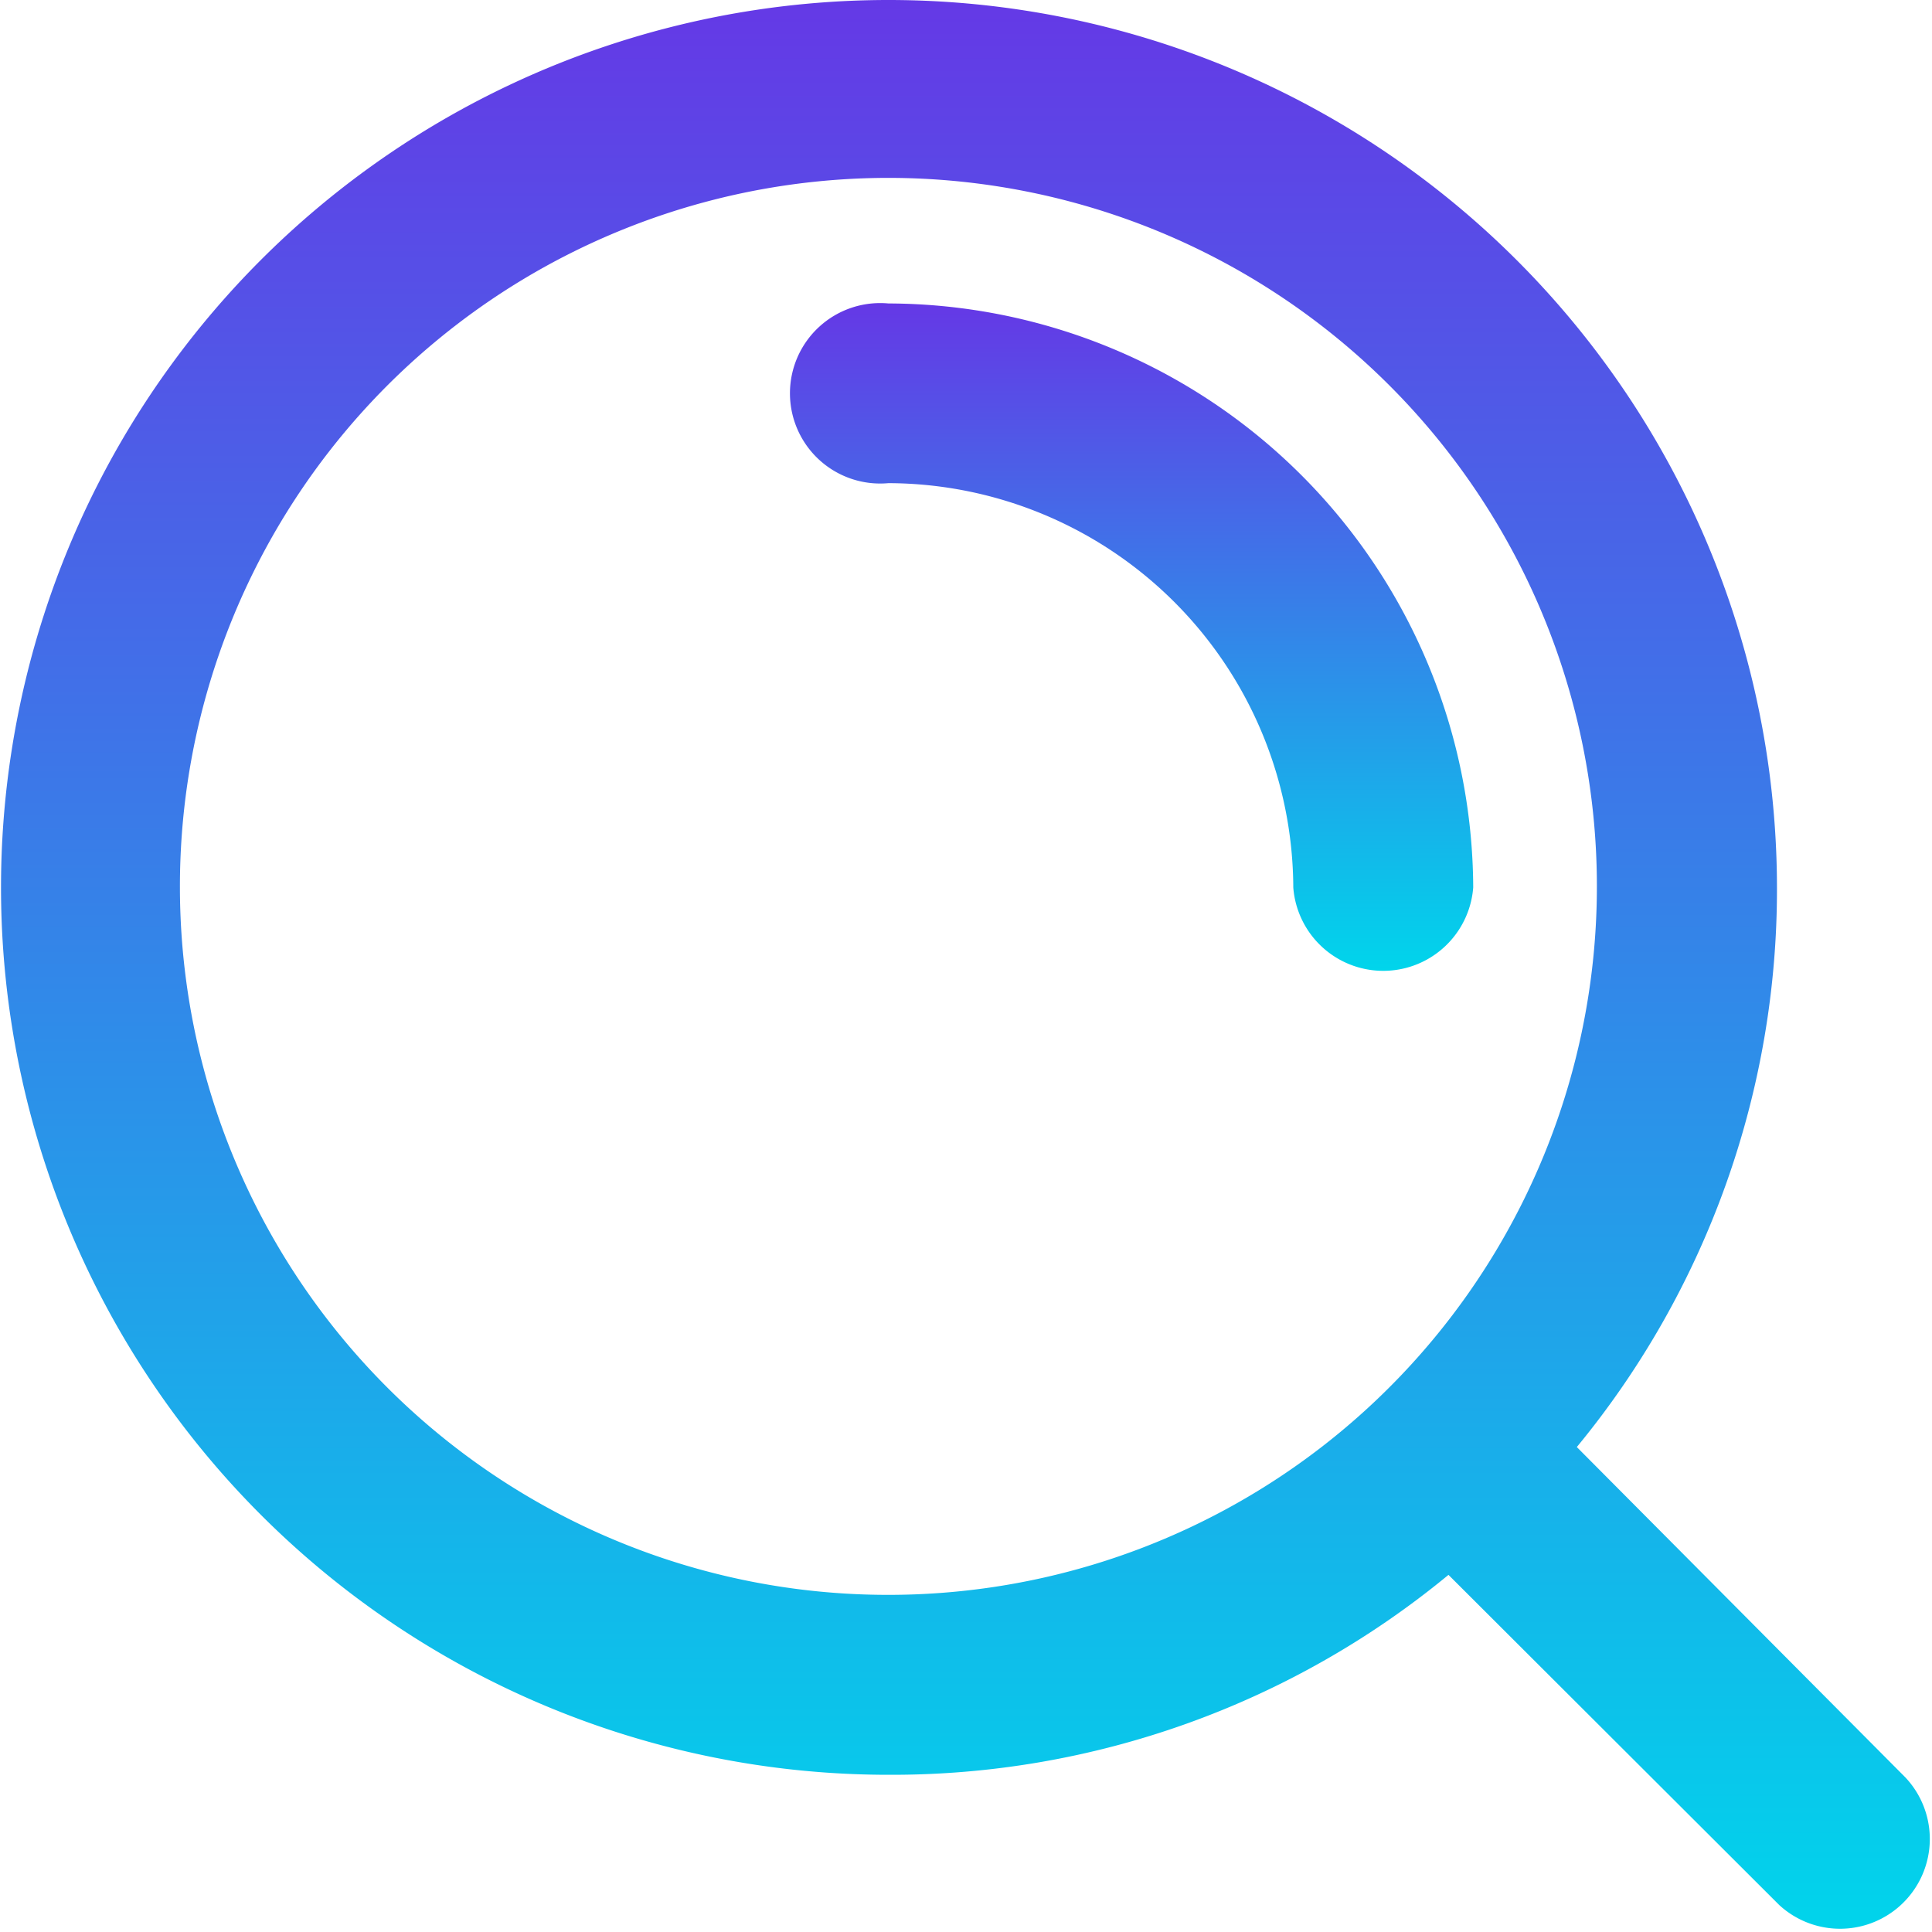
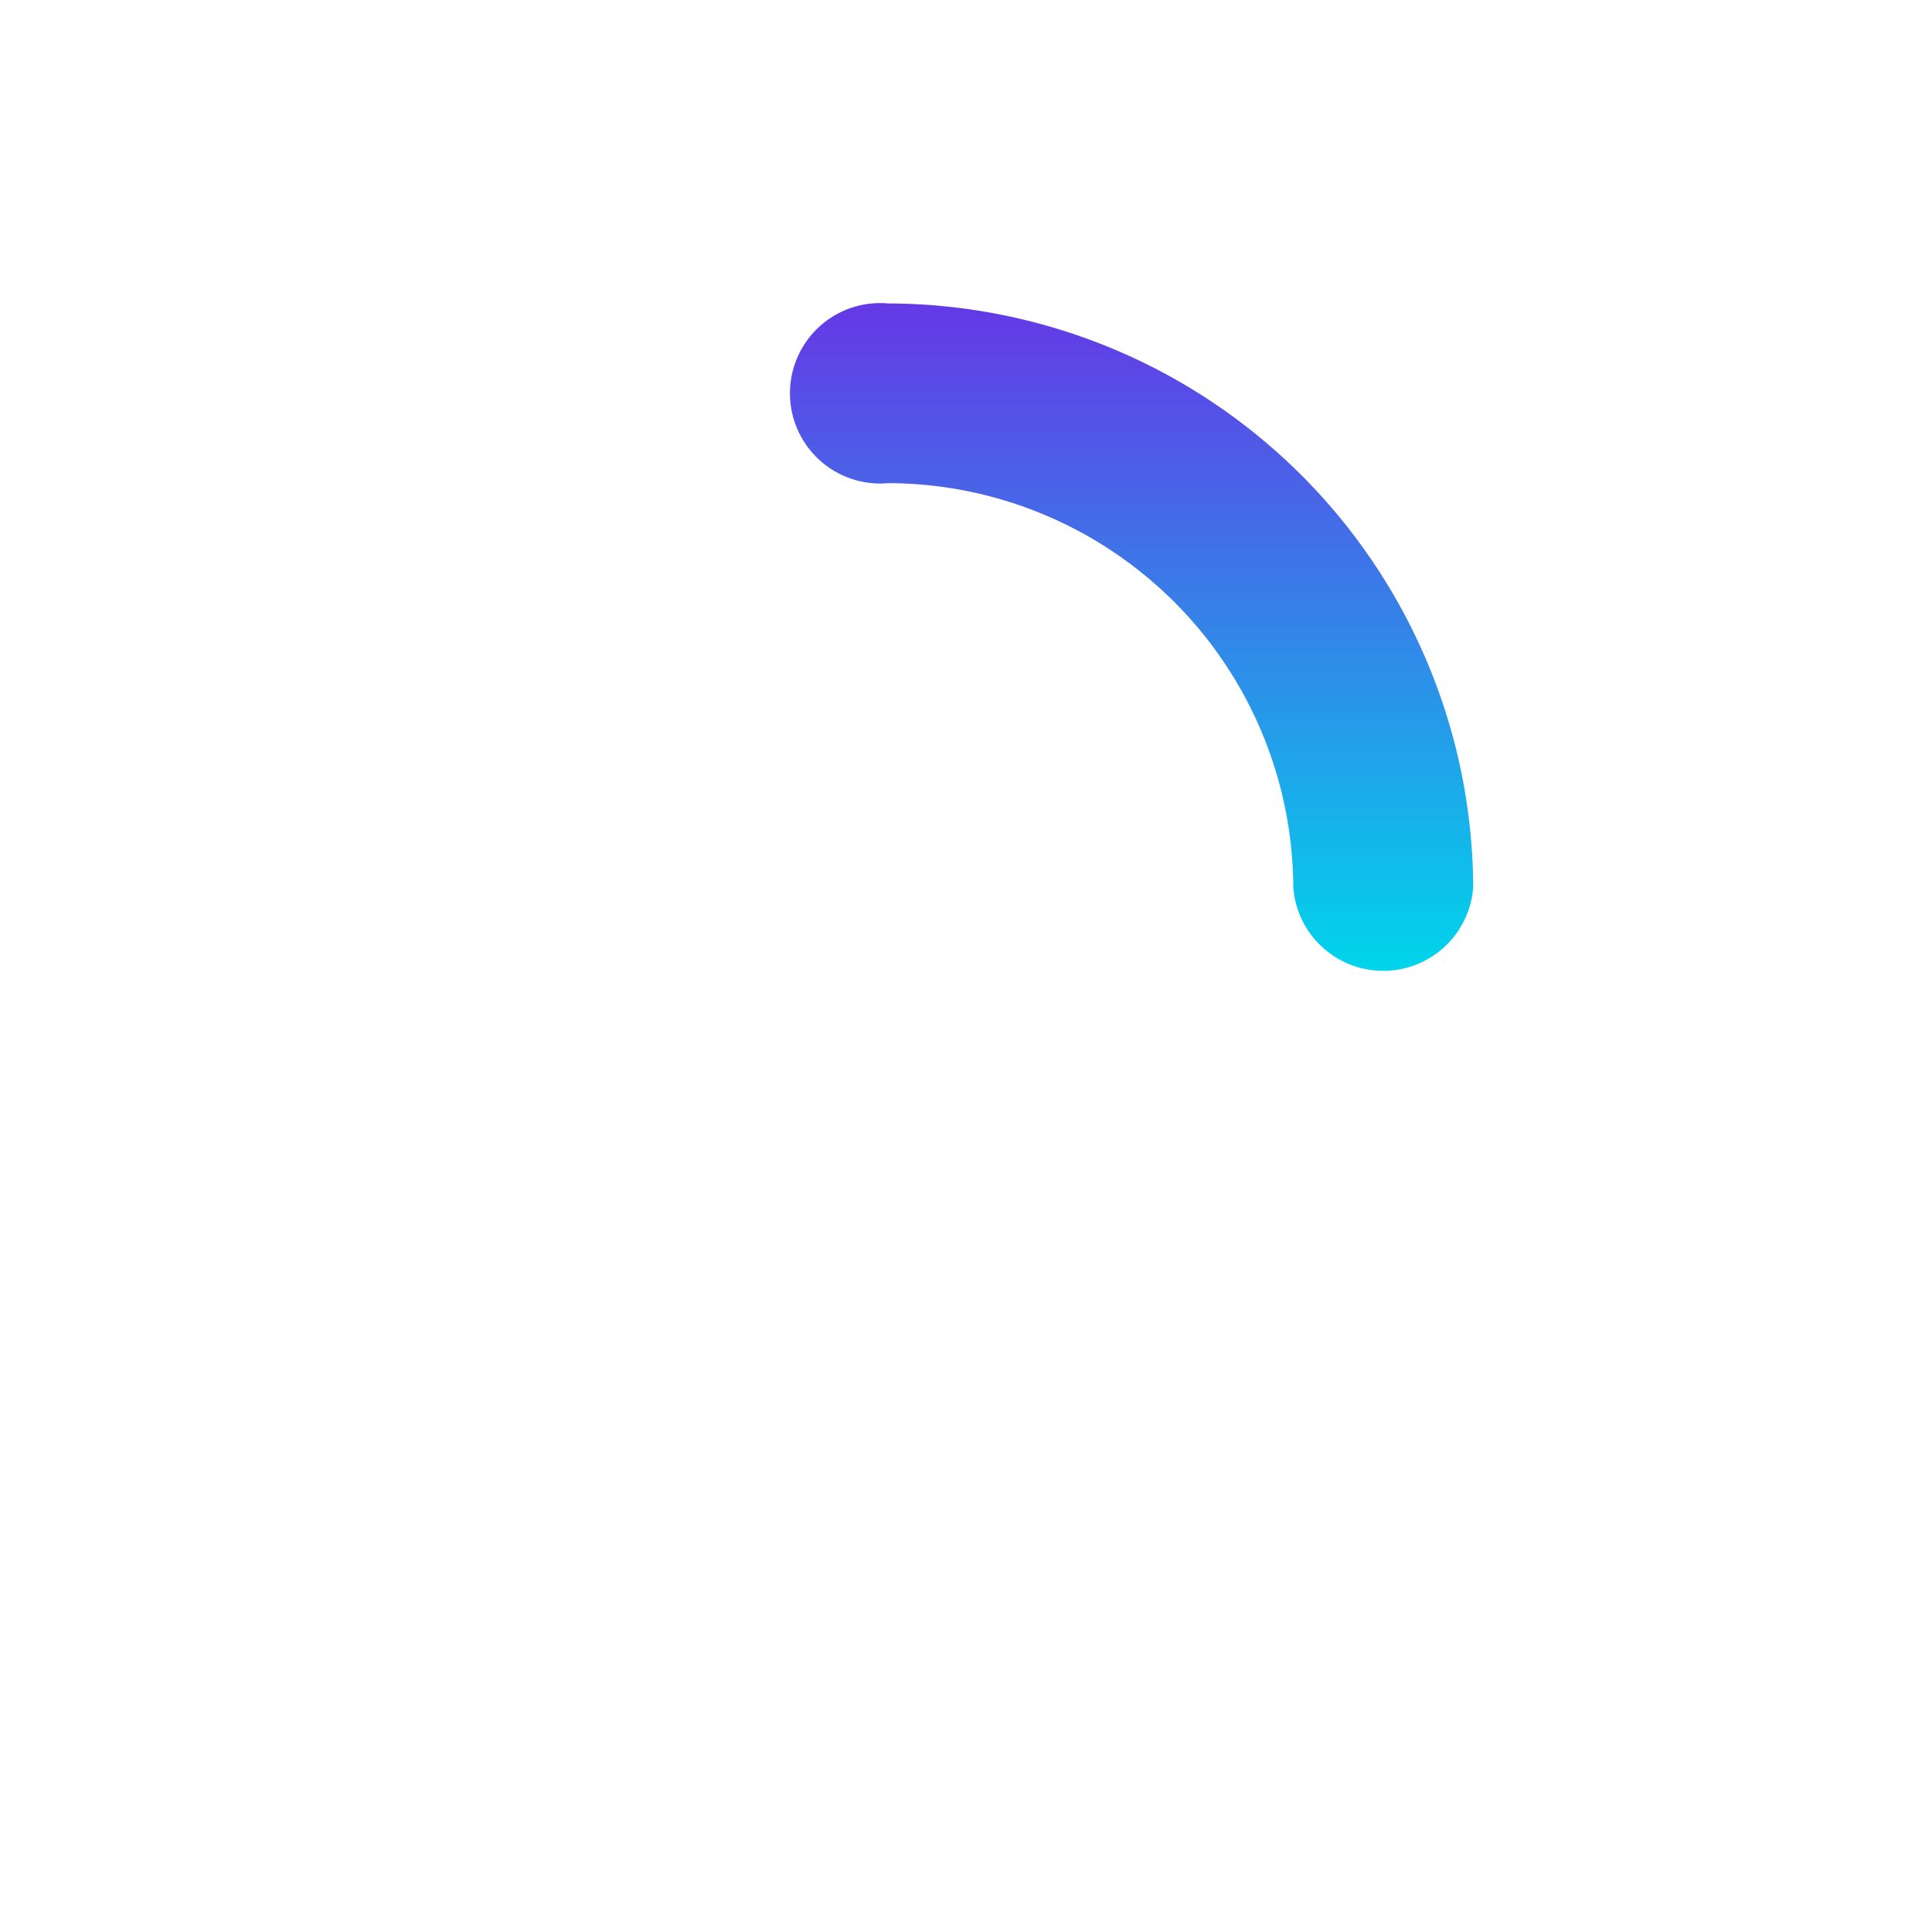
<svg xmlns="http://www.w3.org/2000/svg" width="25.696" height="25.697" viewBox="0 0 25.696 25.697">
  <defs>
    <linearGradient id="linear-gradient" x1="0.5" x2="0.5" y2="1" gradientUnits="objectBoundingBox">
      <stop offset="0" stop-color="#6538e6" />
      <stop offset="1" stop-color="#00d5eb" />
    </linearGradient>
  </defs>
  <g id="Vector_Smart_Object" data-name="Vector Smart Object" transform="translate(-5.146 -4.535)">
    <g id="Group_58" data-name="Group 58" transform="translate(5.146 4.535)">
-       <path id="Path_179" data-name="Path 179" d="M16.962,4.535a11.8,11.8,0,1,0,0,23.605,11.63,11.63,0,0,0,7.449-2.659l4.4,4.392a1.194,1.194,0,0,0,1.675-1.7l-4.368-4.392a11.66,11.66,0,0,0,2.662-7.44A11.815,11.815,0,0,0,16.962,4.535Zm-9.423,11.8a9.423,9.423,0,1,1,9.423,9.412A9.416,9.416,0,0,1,7.539,16.337Z" transform="translate(-5.146 -4.535)" fill="url(#linear-gradient)" />
      <path id="Path_180" data-name="Path 180" d="M35.61,20.466A7.8,7.8,0,0,0,27.832,12.7a1.2,1.2,0,1,0,0,2.39,5.4,5.4,0,0,1,5.385,5.378,1.2,1.2,0,0,0,2.393,0Z" transform="translate(-16.016 -8.664)" fill="url(#linear-gradient)" />
    </g>
  </g>
</svg>